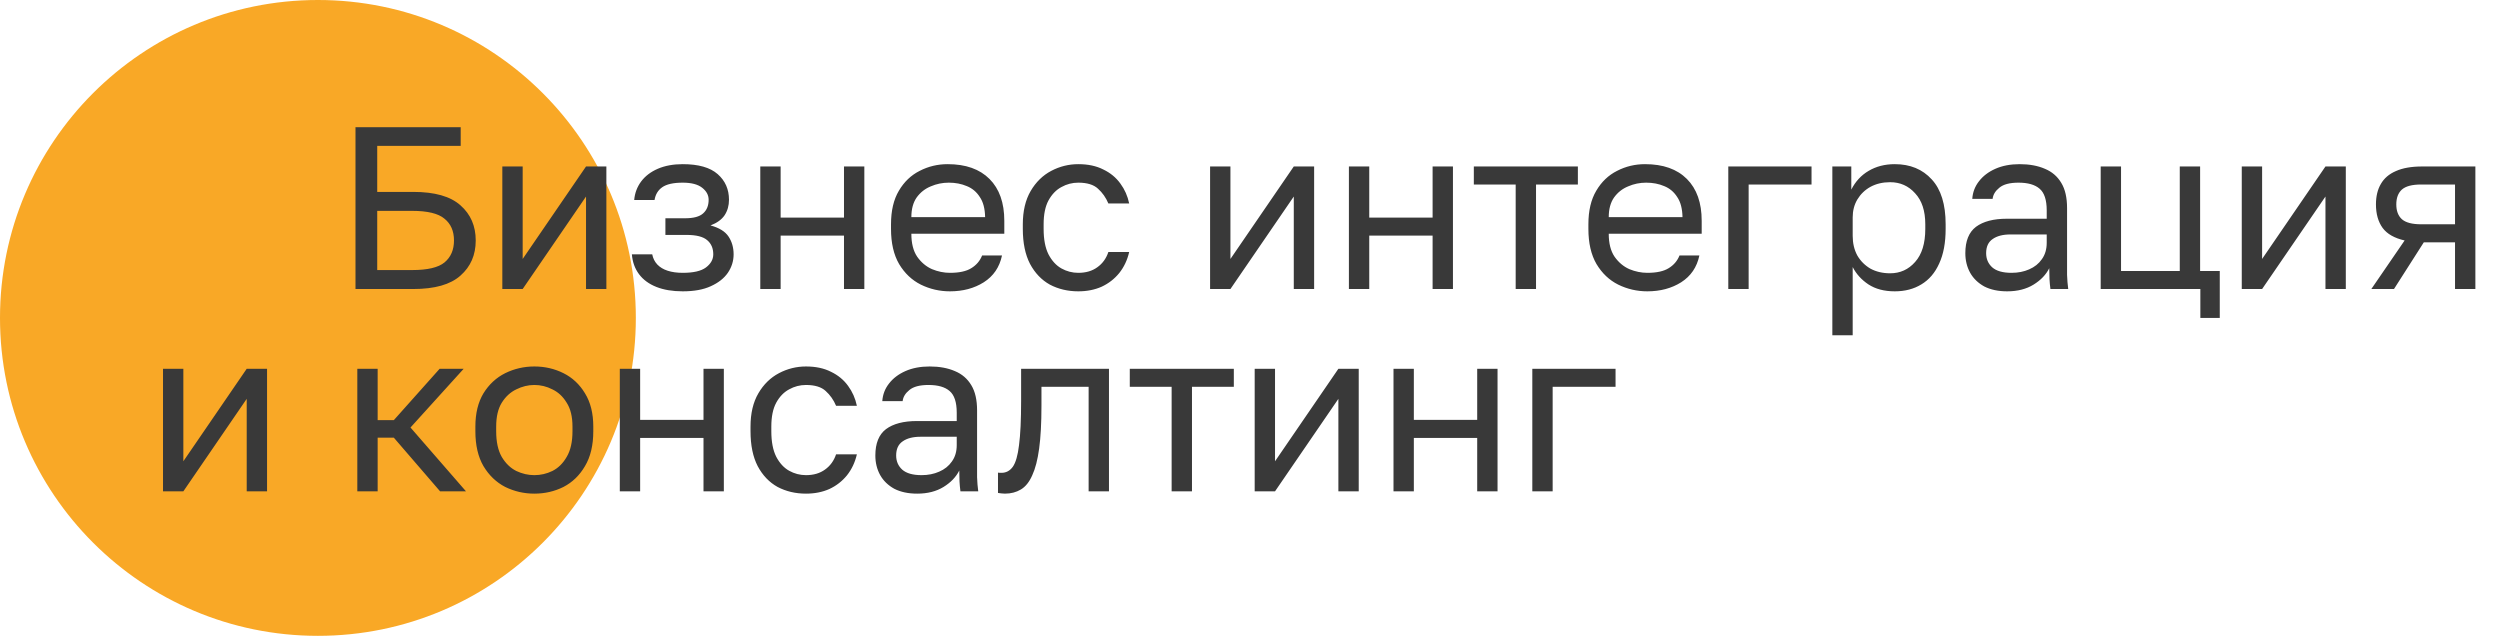
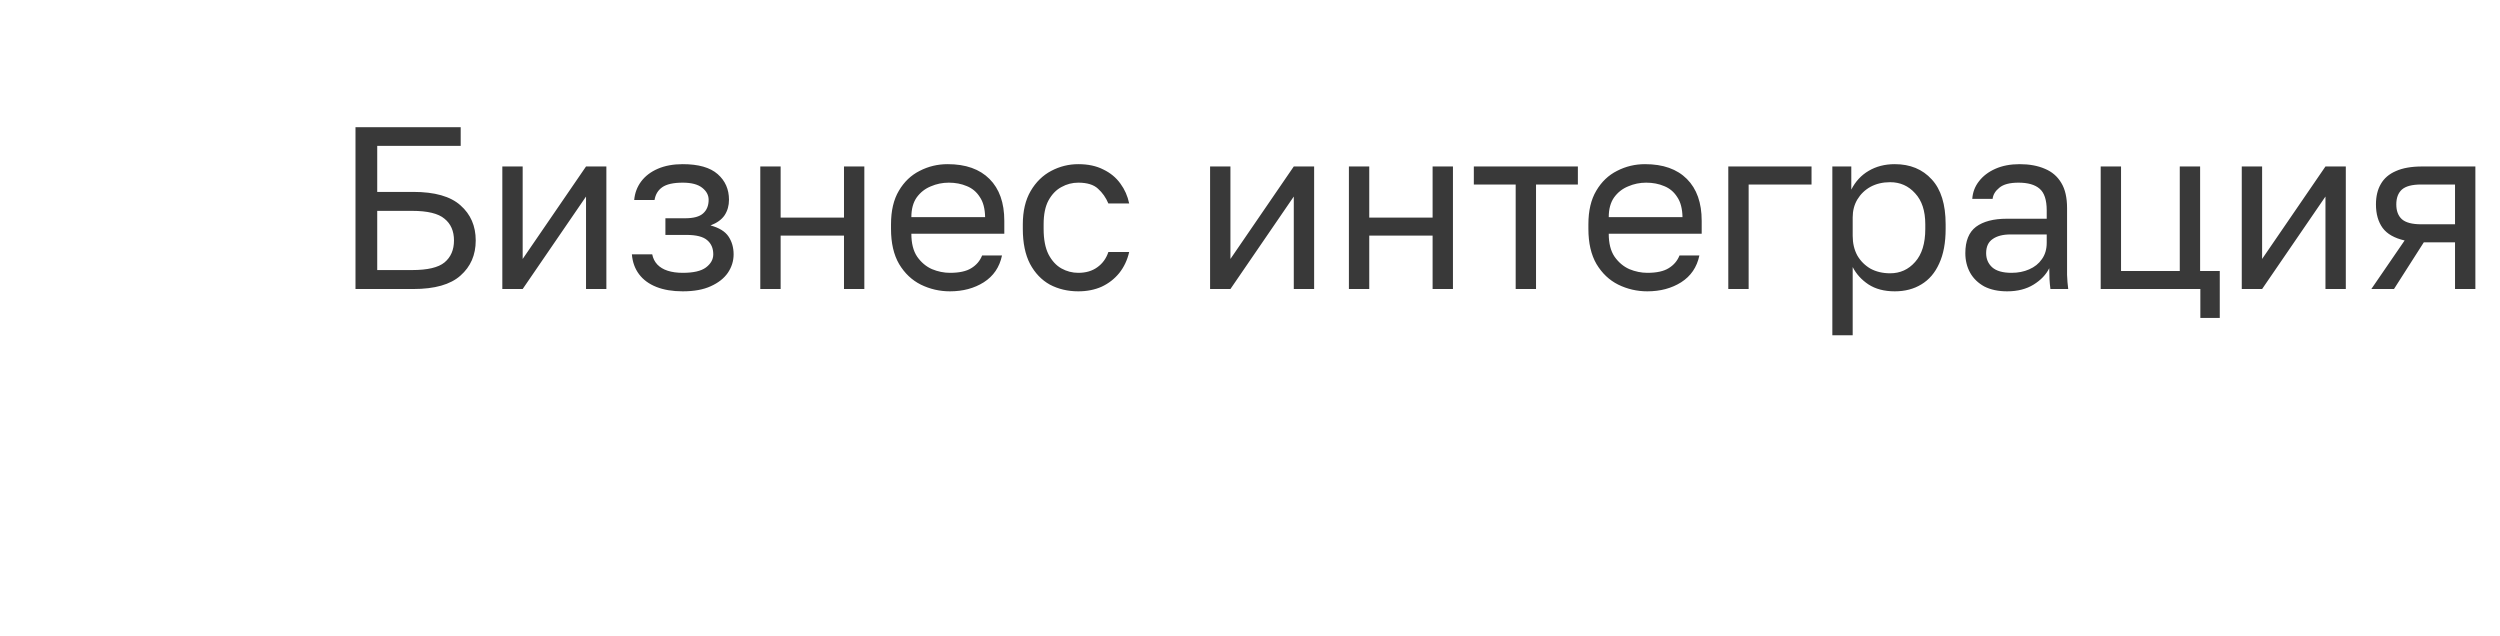
<svg xmlns="http://www.w3.org/2000/svg" width="173" height="44" viewBox="0 0 173 44" fill="none">
-   <circle cx="22" cy="22" r="22" fill="#F9A826" />
  <path d="M24.6 20V8.8H31.88V10.096H26.104V13.28H28.6C30.083 13.28 31.171 13.589 31.864 14.208C32.568 14.827 32.92 15.637 32.92 16.64C32.92 17.643 32.568 18.453 31.864 19.072C31.171 19.691 30.083 20 28.6 20H24.6ZM26.104 18.688H28.52C29.587 18.688 30.333 18.512 30.76 18.16C31.197 17.797 31.416 17.291 31.416 16.64C31.416 15.989 31.197 15.488 30.76 15.136C30.333 14.773 29.587 14.592 28.52 14.592H26.104V18.688ZM34.761 20V11.52H36.169V17.92L40.553 11.52H41.961V20H40.553V13.6L36.169 20H34.761ZM47.246 20.16C46.542 20.16 45.934 20.059 45.422 19.856C44.91 19.653 44.51 19.36 44.222 18.976C43.934 18.592 43.769 18.133 43.726 17.6H45.134C45.188 17.877 45.305 18.112 45.486 18.304C45.668 18.496 45.908 18.64 46.206 18.736C46.505 18.832 46.852 18.88 47.246 18.88C47.982 18.88 48.516 18.757 48.846 18.512C49.188 18.256 49.358 17.952 49.358 17.6C49.358 17.184 49.22 16.859 48.942 16.624C48.665 16.379 48.185 16.256 47.502 16.256H46.046V15.104H47.406C47.993 15.104 48.409 14.992 48.654 14.768C48.91 14.544 49.038 14.229 49.038 13.824C49.038 13.504 48.889 13.227 48.59 12.992C48.292 12.757 47.844 12.64 47.246 12.64C46.596 12.64 46.121 12.747 45.822 12.96C45.534 13.163 45.358 13.456 45.294 13.84H43.886C43.929 13.36 44.089 12.933 44.366 12.56C44.644 12.187 45.028 11.893 45.518 11.68C46.009 11.467 46.585 11.36 47.246 11.36C48.334 11.36 49.14 11.589 49.662 12.048C50.185 12.507 50.446 13.099 50.446 13.824C50.446 14.229 50.345 14.587 50.142 14.896C49.94 15.195 49.614 15.429 49.166 15.6C49.764 15.76 50.18 16.016 50.414 16.368C50.649 16.72 50.766 17.131 50.766 17.6C50.766 18.059 50.633 18.485 50.366 18.88C50.1 19.264 49.705 19.573 49.182 19.808C48.67 20.043 48.025 20.16 47.246 20.16ZM52.612 20V11.52H54.02V15.056H58.404V11.52H59.812V20H58.404V16.304H54.02V20H52.612ZM65.738 20.16C65.023 20.16 64.352 20.005 63.722 19.696C63.103 19.387 62.602 18.912 62.218 18.272C61.845 17.632 61.658 16.821 61.658 15.84V15.52C61.658 14.581 61.84 13.808 62.202 13.2C62.565 12.581 63.045 12.123 63.642 11.824C64.24 11.515 64.885 11.36 65.578 11.36C66.826 11.36 67.791 11.701 68.474 12.384C69.157 13.067 69.498 14.032 69.498 15.28V16.176H63.066C63.066 16.837 63.2 17.365 63.466 17.76C63.743 18.155 64.085 18.443 64.49 18.624C64.906 18.795 65.322 18.88 65.738 18.88C66.378 18.88 66.869 18.773 67.21 18.56C67.562 18.347 67.813 18.053 67.962 17.68H69.338C69.168 18.491 68.746 19.109 68.074 19.536C67.413 19.952 66.634 20.16 65.738 20.16ZM65.658 12.64C65.221 12.64 64.805 12.725 64.41 12.896C64.016 13.056 63.69 13.312 63.434 13.664C63.189 14.016 63.066 14.469 63.066 15.024H68.17C68.159 14.437 68.037 13.973 67.802 13.632C67.578 13.28 67.279 13.029 66.906 12.88C66.533 12.72 66.117 12.64 65.658 12.64ZM74.619 20.16C73.894 20.16 73.238 20.005 72.651 19.696C72.075 19.376 71.617 18.896 71.275 18.256C70.945 17.616 70.779 16.811 70.779 15.84V15.52C70.779 14.603 70.961 13.835 71.323 13.216C71.686 12.597 72.161 12.133 72.747 11.824C73.334 11.515 73.958 11.36 74.619 11.36C75.291 11.36 75.867 11.483 76.347 11.728C76.838 11.963 77.233 12.288 77.531 12.704C77.83 13.109 78.033 13.568 78.139 14.08H76.699C76.529 13.675 76.289 13.333 75.979 13.056C75.681 12.779 75.227 12.64 74.619 12.64C74.203 12.64 73.814 12.741 73.451 12.944C73.089 13.136 72.79 13.445 72.555 13.872C72.331 14.288 72.219 14.837 72.219 15.52V15.84C72.219 16.565 72.331 17.152 72.555 17.6C72.79 18.048 73.089 18.373 73.451 18.576C73.814 18.779 74.203 18.88 74.619 18.88C75.142 18.88 75.579 18.752 75.931 18.496C76.294 18.24 76.55 17.888 76.699 17.44H78.139C78.011 17.995 77.782 18.48 77.451 18.896C77.121 19.301 76.715 19.616 76.235 19.84C75.755 20.053 75.217 20.16 74.619 20.16ZM83.738 20V11.52H85.146V17.92L89.53 11.52H90.938V20H89.53V13.6L85.146 20H83.738ZM93.344 20V11.52H94.752V15.056H99.136V11.52H100.544V20H99.136V16.304H94.752V20H93.344ZM104.885 20V12.768H101.989V11.52H109.189V12.768H106.293V20H104.885ZM113.997 20.16C113.282 20.16 112.61 20.005 111.981 19.696C111.362 19.387 110.861 18.912 110.477 18.272C110.104 17.632 109.917 16.821 109.917 15.84V15.52C109.917 14.581 110.098 13.808 110.461 13.2C110.824 12.581 111.304 12.123 111.901 11.824C112.498 11.515 113.144 11.36 113.837 11.36C115.085 11.36 116.05 11.701 116.733 12.384C117.416 13.067 117.757 14.032 117.757 15.28V16.176H111.325C111.325 16.837 111.458 17.365 111.725 17.76C112.002 18.155 112.344 18.443 112.749 18.624C113.165 18.795 113.581 18.88 113.997 18.88C114.637 18.88 115.128 18.773 115.469 18.56C115.821 18.347 116.072 18.053 116.221 17.68H117.597C117.426 18.491 117.005 19.109 116.333 19.536C115.672 19.952 114.893 20.16 113.997 20.16ZM113.917 12.64C113.48 12.64 113.064 12.725 112.669 12.896C112.274 13.056 111.949 13.312 111.693 13.664C111.448 14.016 111.325 14.469 111.325 15.024H116.429C116.418 14.437 116.296 13.973 116.061 13.632C115.837 13.28 115.538 13.029 115.165 12.88C114.792 12.72 114.376 12.64 113.917 12.64ZM119.598 20V11.52H125.358V12.768H121.006V20H119.598ZM126.798 23.2V11.52H128.11V13.12C128.398 12.555 128.798 12.123 129.31 11.824C129.832 11.515 130.435 11.36 131.118 11.36C132.184 11.36 133.038 11.712 133.678 12.416C134.318 13.109 134.638 14.144 134.638 15.52V15.84C134.638 16.8 134.488 17.6 134.19 18.24C133.902 18.88 133.491 19.36 132.958 19.68C132.435 20 131.822 20.16 131.118 20.16C130.392 20.16 129.784 20 129.294 19.68C128.814 19.36 128.451 18.96 128.206 18.48V23.2H126.798ZM130.798 18.912C131.491 18.912 132.067 18.651 132.526 18.128C132.995 17.605 133.23 16.843 133.23 15.84V15.52C133.23 14.592 132.995 13.877 132.526 13.376C132.067 12.864 131.491 12.608 130.798 12.608C130.286 12.608 129.832 12.715 129.438 12.928C129.054 13.141 128.75 13.435 128.526 13.808C128.312 14.171 128.206 14.581 128.206 15.04V16.32C128.206 16.832 128.312 17.285 128.526 17.68C128.75 18.064 129.054 18.368 129.438 18.592C129.832 18.805 130.286 18.912 130.798 18.912ZM138.897 20.16C138.279 20.16 137.751 20.048 137.313 19.824C136.887 19.589 136.561 19.275 136.337 18.88C136.113 18.475 136.001 18.021 136.001 17.52C136.001 16.677 136.247 16.069 136.737 15.696C137.239 15.323 137.953 15.136 138.881 15.136H141.633V14.56C141.633 13.835 141.468 13.333 141.137 13.056C140.817 12.779 140.332 12.64 139.681 12.64C139.073 12.64 138.631 12.757 138.353 12.992C138.076 13.216 137.921 13.472 137.889 13.76H136.481C136.513 13.301 136.668 12.896 136.945 12.544C137.223 12.181 137.601 11.893 138.081 11.68C138.561 11.467 139.121 11.36 139.761 11.36C140.433 11.36 141.015 11.467 141.505 11.68C141.996 11.883 142.375 12.208 142.641 12.656C142.908 13.093 143.041 13.675 143.041 14.4V17.84C143.041 18.288 143.041 18.683 143.041 19.024C143.052 19.355 143.079 19.68 143.121 20H141.889C141.857 19.755 141.836 19.525 141.825 19.312C141.815 19.088 141.809 18.837 141.809 18.56C141.585 19.008 141.223 19.387 140.721 19.696C140.22 20.005 139.612 20.16 138.897 20.16ZM139.201 18.88C139.649 18.88 140.055 18.8 140.417 18.64C140.791 18.48 141.084 18.245 141.297 17.936C141.521 17.627 141.633 17.248 141.633 16.8V16.224H139.121C138.599 16.224 138.188 16.331 137.889 16.544C137.591 16.747 137.441 17.072 137.441 17.52C137.441 17.915 137.58 18.24 137.857 18.496C138.145 18.752 138.593 18.88 139.201 18.88ZM152.264 22V20H145.368V11.52H146.776V18.752H150.84V11.52H152.248V18.752H153.608V22H152.264ZM155.13 20V11.52H156.538V17.92L160.922 11.52H162.33V20H160.922V13.6L156.538 20H155.13ZM164.096 20L166.4 16.64C165.696 16.48 165.189 16.192 164.88 15.776C164.57 15.349 164.416 14.805 164.416 14.144C164.416 13.589 164.528 13.12 164.752 12.736C164.976 12.341 165.322 12.043 165.792 11.84C166.261 11.627 166.869 11.52 167.616 11.52H171.296V20H169.888V16.768H167.728L165.664 20H164.096ZM165.824 14.144C165.824 14.592 165.952 14.933 166.208 15.168C166.474 15.403 166.917 15.52 167.536 15.52H169.888V12.768H167.536C166.917 12.768 166.474 12.885 166.208 13.12C165.952 13.355 165.824 13.696 165.824 14.144Z" fill="#393939" />
-   <path d="M11.28 34V25.52H12.688V31.92L17.072 25.52H18.48V34H17.072V27.6L12.688 34H11.28ZM24.726 34V25.52H26.134V29.072H27.254L30.422 25.52H32.086L28.406 29.584L32.246 34H30.454L27.254 30.288H26.134V34H24.726ZM36.976 34.16C36.262 34.16 35.59 34.005 34.96 33.696C34.342 33.376 33.84 32.896 33.456 32.256C33.083 31.616 32.896 30.811 32.896 29.84V29.52C32.896 28.603 33.083 27.835 33.456 27.216C33.84 26.597 34.342 26.133 34.96 25.824C35.59 25.515 36.262 25.36 36.976 25.36C37.702 25.36 38.374 25.515 38.992 25.824C39.611 26.133 40.107 26.597 40.48 27.216C40.864 27.835 41.056 28.603 41.056 29.52V29.84C41.056 30.811 40.864 31.616 40.48 32.256C40.107 32.896 39.611 33.376 38.992 33.696C38.374 34.005 37.702 34.16 36.976 34.16ZM36.976 32.88C37.414 32.88 37.83 32.784 38.224 32.592C38.63 32.389 38.96 32.064 39.216 31.616C39.483 31.168 39.616 30.576 39.616 29.84V29.52C39.616 28.837 39.483 28.288 39.216 27.872C38.96 27.445 38.63 27.136 38.224 26.944C37.83 26.741 37.414 26.64 36.976 26.64C36.55 26.64 36.134 26.741 35.728 26.944C35.323 27.136 34.987 27.445 34.72 27.872C34.464 28.288 34.336 28.837 34.336 29.52V29.84C34.336 30.576 34.464 31.168 34.72 31.616C34.987 32.064 35.323 32.389 35.728 32.592C36.134 32.784 36.55 32.88 36.976 32.88ZM42.89 34V25.52H44.298V29.056H48.682V25.52H50.09V34H48.682V30.304H44.298V34H42.89ZM55.776 34.16C55.05 34.16 54.394 34.005 53.808 33.696C53.232 33.376 52.773 32.896 52.432 32.256C52.101 31.616 51.936 30.811 51.936 29.84V29.52C51.936 28.603 52.117 27.835 52.48 27.216C52.842 26.597 53.317 26.133 53.904 25.824C54.49 25.515 55.114 25.36 55.776 25.36C56.448 25.36 57.024 25.483 57.504 25.728C57.994 25.963 58.389 26.288 58.688 26.704C58.986 27.109 59.189 27.568 59.296 28.08H57.856C57.685 27.675 57.445 27.333 57.136 27.056C56.837 26.779 56.384 26.64 55.776 26.64C55.36 26.64 54.97 26.741 54.608 26.944C54.245 27.136 53.946 27.445 53.712 27.872C53.488 28.288 53.376 28.837 53.376 29.52V29.84C53.376 30.565 53.488 31.152 53.712 31.6C53.946 32.048 54.245 32.373 54.608 32.576C54.97 32.779 55.36 32.88 55.776 32.88C56.298 32.88 56.736 32.752 57.088 32.496C57.45 32.24 57.706 31.888 57.856 31.44H59.296C59.168 31.995 58.938 32.48 58.608 32.896C58.277 33.301 57.872 33.616 57.392 33.84C56.912 34.053 56.373 34.16 55.776 34.16ZM63.47 34.16C62.852 34.16 62.324 34.048 61.886 33.824C61.46 33.589 61.134 33.275 60.91 32.88C60.686 32.475 60.574 32.021 60.574 31.52C60.574 30.677 60.82 30.069 61.31 29.696C61.812 29.323 62.526 29.136 63.454 29.136H66.206V28.56C66.206 27.835 66.041 27.333 65.71 27.056C65.39 26.779 64.905 26.64 64.254 26.64C63.646 26.64 63.204 26.757 62.926 26.992C62.649 27.216 62.494 27.472 62.462 27.76H61.054C61.086 27.301 61.241 26.896 61.518 26.544C61.796 26.181 62.174 25.893 62.654 25.68C63.134 25.467 63.694 25.36 64.334 25.36C65.006 25.36 65.588 25.467 66.078 25.68C66.569 25.883 66.948 26.208 67.214 26.656C67.481 27.093 67.614 27.675 67.614 28.4V31.84C67.614 32.288 67.614 32.683 67.614 33.024C67.625 33.355 67.652 33.68 67.694 34H66.462C66.43 33.755 66.409 33.525 66.398 33.312C66.388 33.088 66.382 32.837 66.382 32.56C66.158 33.008 65.796 33.387 65.294 33.696C64.793 34.005 64.185 34.16 63.47 34.16ZM63.774 32.88C64.222 32.88 64.628 32.8 64.99 32.64C65.364 32.48 65.657 32.245 65.87 31.936C66.094 31.627 66.206 31.248 66.206 30.8V30.224H63.694C63.172 30.224 62.761 30.331 62.462 30.544C62.164 30.747 62.014 31.072 62.014 31.52C62.014 31.915 62.153 32.24 62.43 32.496C62.718 32.752 63.166 32.88 63.774 32.88ZM69.541 34.16C69.467 34.16 69.387 34.155 69.301 34.144C69.227 34.133 69.147 34.123 69.061 34.112V32.704C69.093 32.715 69.173 32.72 69.301 32.72C69.621 32.72 69.883 32.581 70.085 32.304C70.288 32.016 70.432 31.515 70.517 30.8C70.613 30.075 70.661 29.061 70.661 27.76V25.52H76.741V34H75.333V26.768H72.069V28.08C72.069 29.264 72.016 30.251 71.909 31.04C71.803 31.819 71.643 32.437 71.429 32.896C71.227 33.355 70.965 33.68 70.645 33.872C70.325 34.064 69.957 34.16 69.541 34.16ZM81.077 34V26.768H78.181V25.52H85.381V26.768H82.485V34H81.077ZM86.824 34V25.52H88.232V31.92L92.616 25.52H94.024V34H92.616V27.6L88.232 34H86.824ZM96.43 34V25.52H97.838V29.056H102.222V25.52H103.63V34H102.222V30.304H97.838V34H96.43ZM106.036 34V25.52H111.796V26.768H107.444V34H106.036Z" fill="#393939" />
</svg>